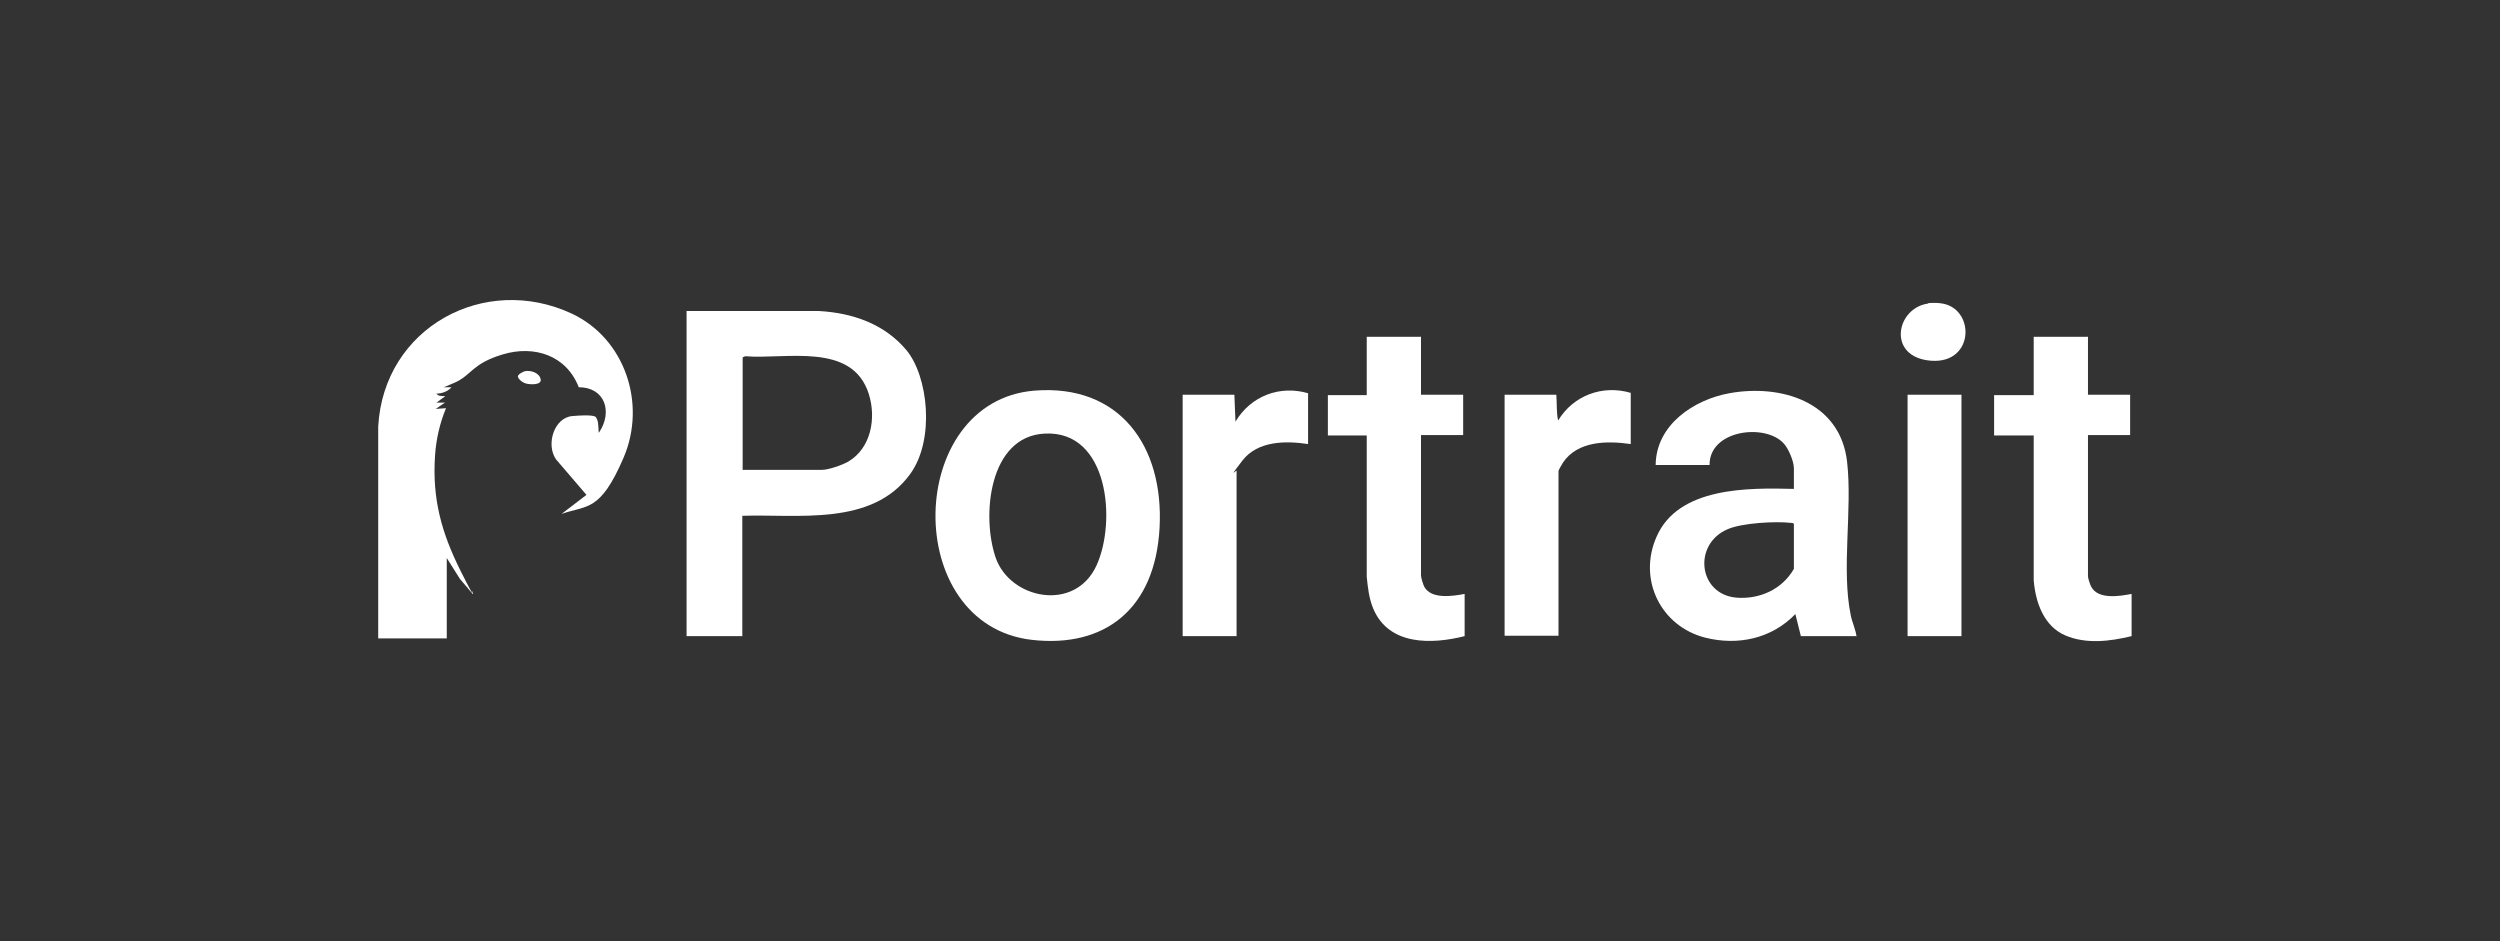
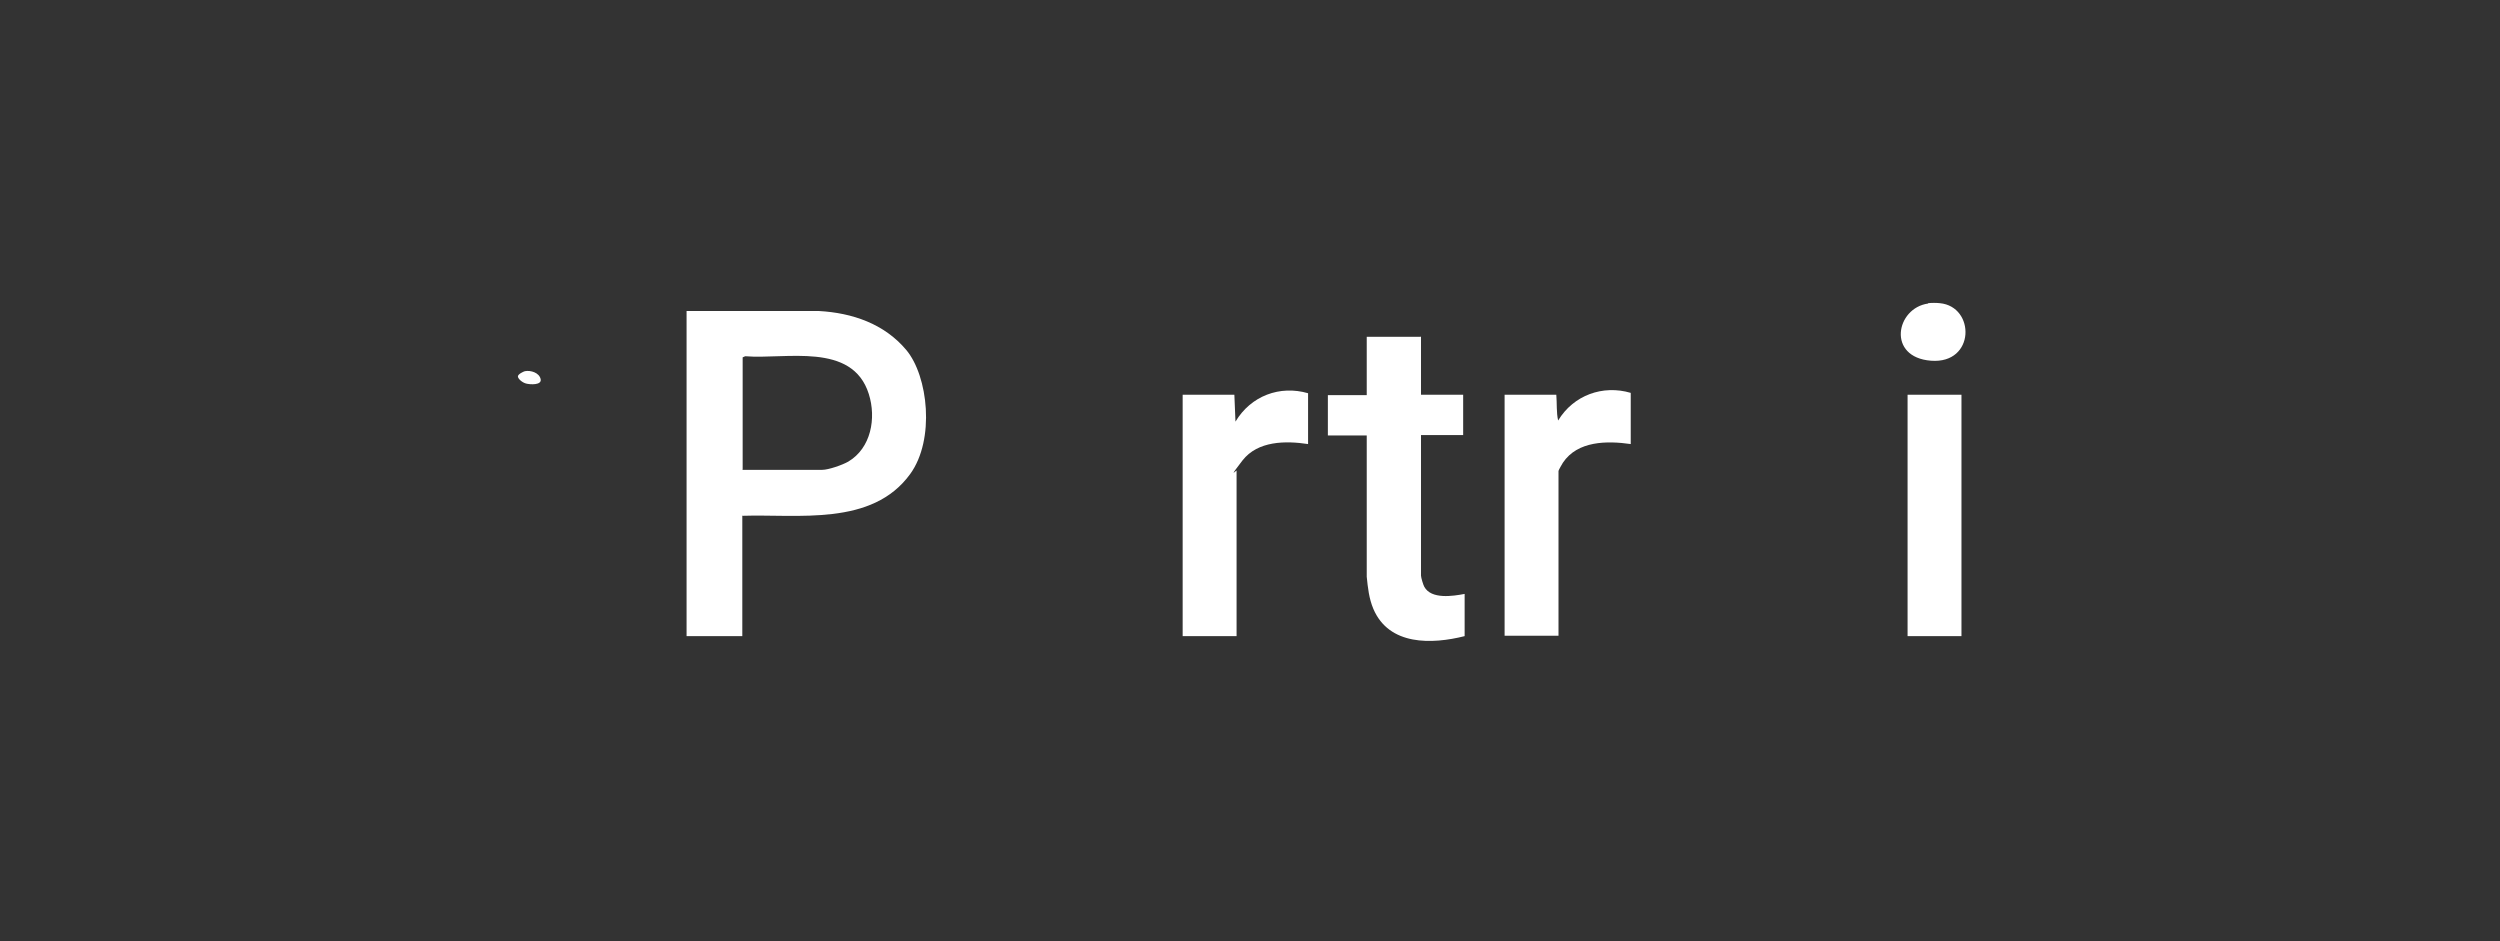
<svg xmlns="http://www.w3.org/2000/svg" fill="none" viewBox="0 0 170 64" height="64" width="170">
  <rect x="0" y="0" width="170" height="64" fill="#333333" stroke="none" />
  <path fill="white" d="M50.477 35.1V43.257H46.687V21.149H55.688C57.956 21.276 60.126 22.014 61.622 23.792C63.118 25.571 63.591 29.891 61.896 32.229C59.303 35.812 54.266 34.948 50.452 35.075L50.477 35.1ZM50.477 31.949H55.912C56.336 31.949 57.283 31.619 57.682 31.39C59.228 30.475 59.602 28.442 59.078 26.791C57.956 23.233 53.419 24.453 50.676 24.224L50.501 24.3V31.924L50.477 31.949Z" />
-   <path fill="white" d="M25.718 43.41V29.002C26.092 22.268 32.948 18.558 38.883 21.327C42.473 23.005 43.994 27.426 42.398 31.136C40.802 34.846 39.905 34.338 38.184 34.948L39.88 33.652L37.81 31.238C37.112 30.247 37.661 28.392 38.932 28.29C40.204 28.188 40.379 28.29 40.503 28.341C40.703 28.62 40.678 28.925 40.703 29.256C40.728 29.586 40.678 29.408 40.752 29.383C41.675 27.985 41.127 26.333 39.356 26.333C38.508 24.148 36.314 23.462 34.195 24.097C32.076 24.732 32.101 25.495 30.904 26.028C29.707 26.562 30.131 26.282 30.206 26.333H30.704C30.455 26.613 30.056 26.765 29.682 26.765C29.807 26.969 30.081 26.918 30.28 26.943L29.682 27.375H30.28C30.28 27.35 29.632 27.807 29.632 27.807L30.33 27.756C29.907 28.773 29.657 29.866 29.582 30.983C29.383 33.931 30.031 36.244 31.328 38.836C32.624 41.428 32.026 39.928 32.101 40.233C32.175 40.538 32.101 40.335 32.076 40.309L31.278 39.369L30.38 37.946V43.41H25.718Z" />
-   <path fill="white" d="M126.249 43.257H122.459L122.085 41.758C120.464 43.435 118.171 43.918 115.951 43.359C112.959 42.596 111.364 39.445 112.635 36.523C114.106 33.093 118.894 33.169 121.985 33.245V31.848C121.985 31.365 121.611 30.475 121.262 30.12C119.966 28.773 116.226 29.256 116.251 31.619H112.585C112.61 28.874 115.203 27.172 117.597 26.74C121.088 26.105 125.127 27.299 125.601 31.39C125.975 34.643 125.202 38.683 125.85 41.834C125.95 42.342 126.199 42.825 126.249 43.333V43.257ZM121.985 38.658V35.634C121.935 35.558 121.886 35.558 121.811 35.558C120.764 35.431 118.445 35.558 117.472 35.989C115.104 37.006 115.478 40.411 118.071 40.64C119.642 40.767 121.187 40.081 121.985 38.683V38.658Z" />
-   <path fill="white" d="M70.348 26.562C76.133 26.105 79.15 30.323 78.851 35.888C78.552 41.453 75.086 44.07 70.174 43.511C61.248 42.495 61.547 27.273 70.348 26.562ZM71.047 29.484C67.232 29.662 66.733 35.1 67.706 37.921C68.678 40.741 73.091 41.656 74.562 38.454C75.933 35.456 75.385 29.256 71.047 29.484Z" />
-   <path fill="white" d="M141.982 22.877V26.842H144.849V29.586H141.982V39.191C141.982 39.318 142.131 39.776 142.206 39.903C142.68 40.792 144.151 40.538 144.949 40.386V43.257C143.478 43.613 141.857 43.816 140.436 43.206C139.015 42.596 138.416 41.021 138.292 39.446V29.611H135.599V26.867H138.292V22.903H141.957L141.982 22.877Z" />
-   <path fill="white" d="M96.628 22.877V26.842H99.495V29.586H96.628V39.141C96.628 39.268 96.778 39.776 96.853 39.903C97.326 40.767 98.797 40.538 99.595 40.386V43.257C97.376 43.816 94.459 43.918 93.387 41.402C93.088 40.691 93.013 39.954 92.938 39.217V29.611H90.295V26.867H92.938V22.903H96.603L96.628 22.877Z" />
+   <path fill="white" d="M96.628 22.877V26.842H99.495V29.586H96.628V39.141C96.628 39.268 96.778 39.776 96.853 39.903C97.326 40.767 98.797 40.538 99.595 40.386V43.257C97.376 43.816 94.459 43.918 93.387 41.402C93.088 40.691 93.013 39.954 92.938 39.217V29.611H90.295V26.867H92.938V22.903H96.603Z" />
  <path fill="white" d="M110.89 26.715V30.196C109.294 29.967 107.275 29.967 106.277 31.466C106.227 31.543 105.978 31.975 105.978 32.025V43.232H102.313V26.842H105.829C105.878 27.426 105.829 28.061 105.953 28.595C107 26.867 108.995 26.155 110.89 26.715Z" />
  <path fill="white" d="M88.949 26.715V30.196C87.428 29.967 85.533 29.967 84.486 31.314C83.438 32.661 84.087 31.949 84.087 32V43.257H80.421V26.841H83.937L84.012 28.671C85.059 26.918 87.029 26.181 88.949 26.74V26.715Z" />
  <path fill="white" d="M133.38 26.842H129.715V43.257H133.38V26.842Z" />
  <path fill="white" d="M131.111 20.616C131.335 20.59 131.684 20.59 131.909 20.616C134.327 20.845 134.327 24.758 131.31 24.529C128.293 24.3 128.917 20.946 131.111 20.641V20.616Z" />
  <path fill="white" d="M35.691 25.241C36.09 25.164 36.663 25.342 36.763 25.774C36.863 26.206 36.04 26.155 35.766 26.079C35.492 26.003 35.217 25.749 35.217 25.596C35.217 25.444 35.591 25.266 35.691 25.241Z" />
</svg>